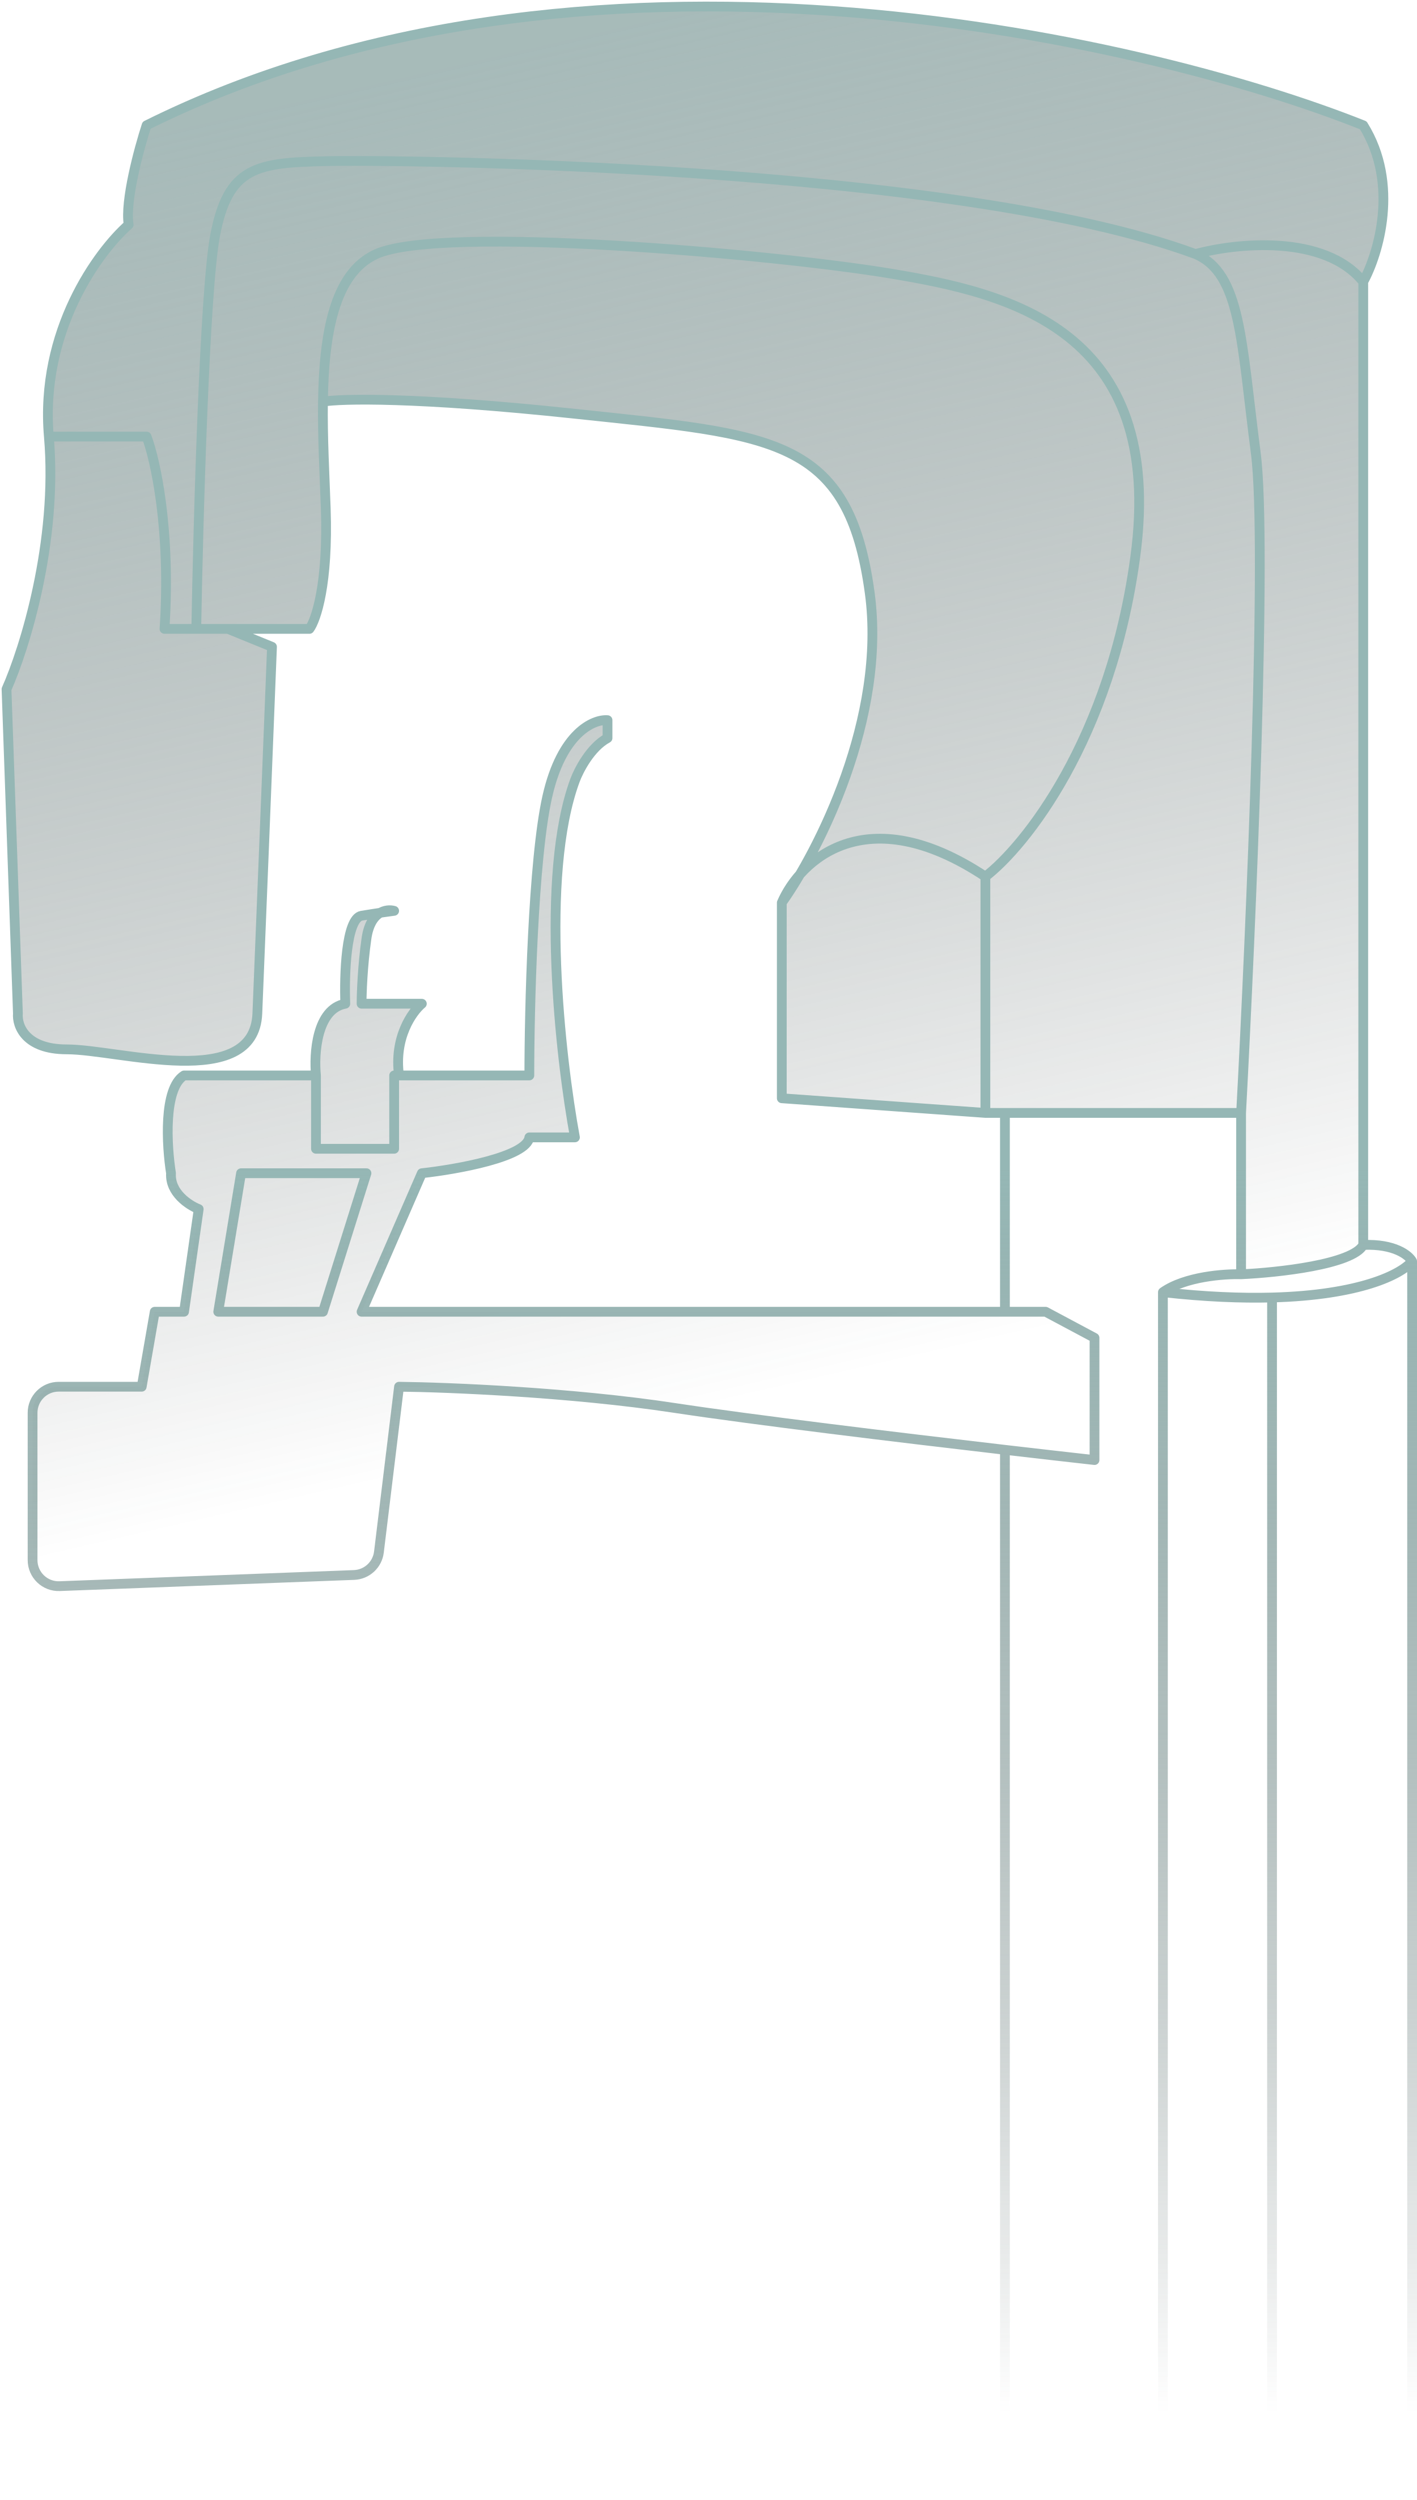
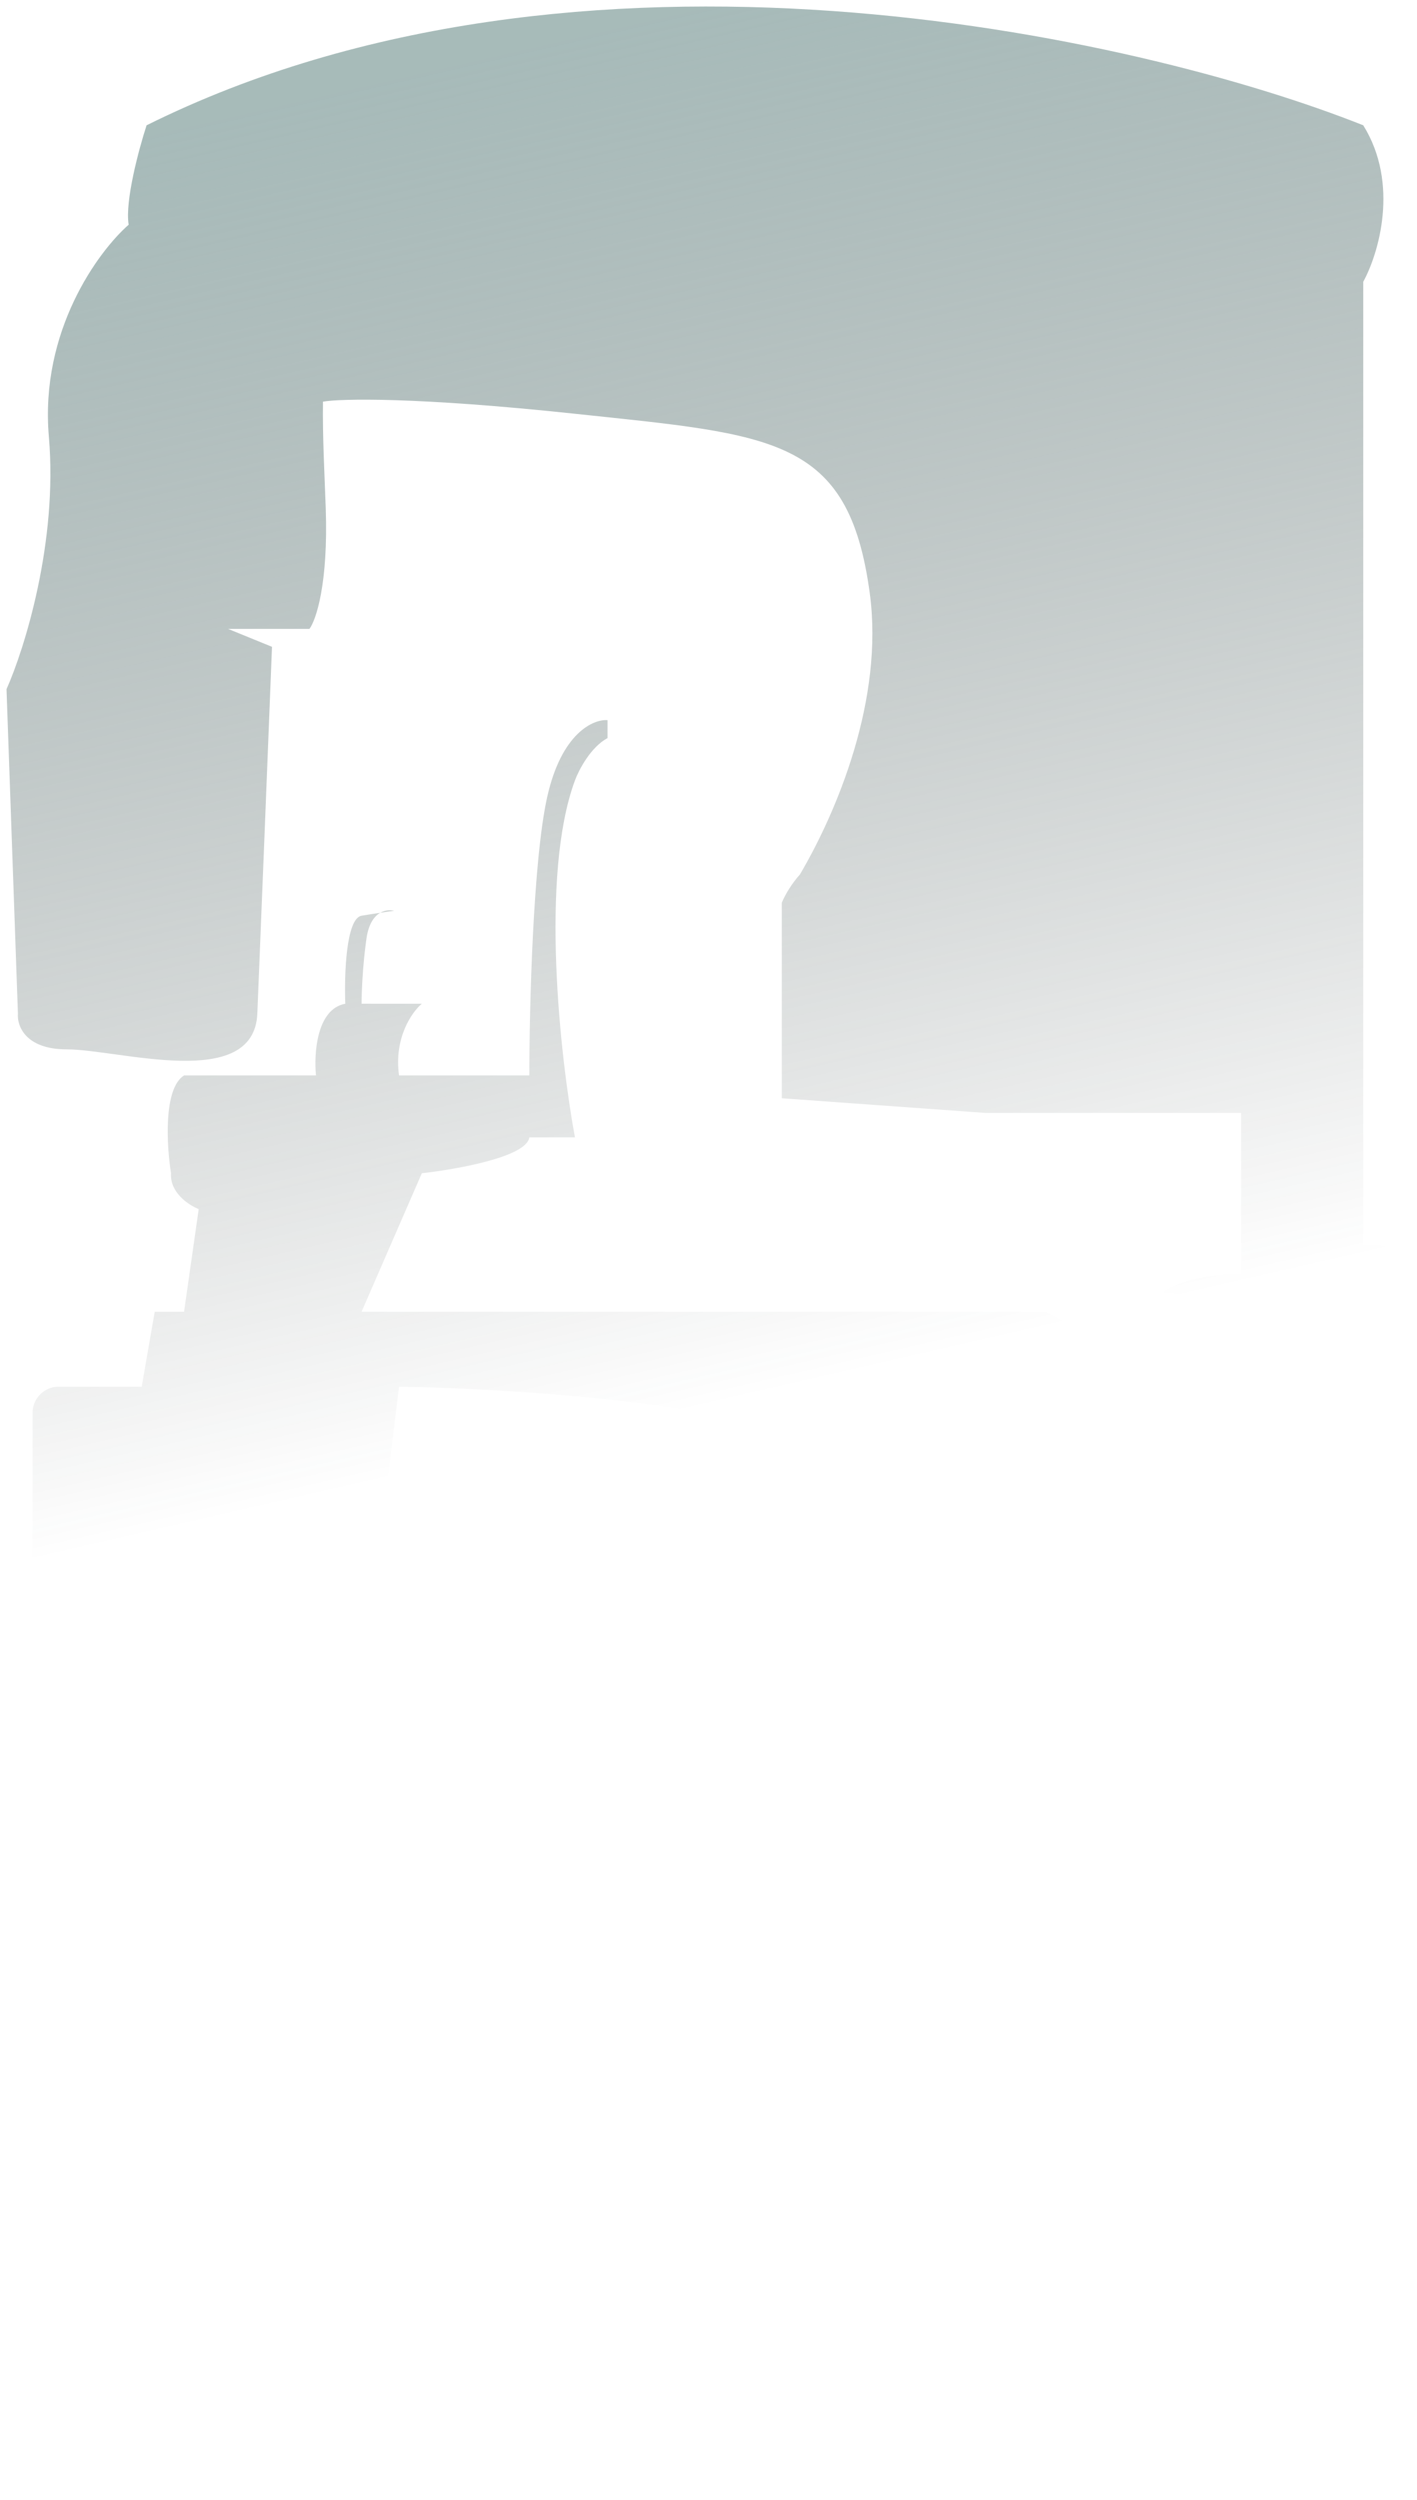
<svg xmlns="http://www.w3.org/2000/svg" width="435" height="767" viewBox="0 0 435 767" fill="none">
  <path d="M418.5 381.942C428.1 381.542 432.5 385.109 433.5 386.942C430.163 391.021 417.42 397.355 390.5 398.072C381.121 398.321 370.022 397.889 357 396.442C363.8 391.642 375.833 390.775 381 390.942V341.442H308.5V402.442H321L336 410.442V447.942C328.722 447.129 319.199 446.046 308.5 444.804C275.342 440.953 230.891 435.571 207 431.942C175.4 427.142 137.5 425.609 122.5 425.442L116.324 476.173C115.849 480.073 112.612 483.052 108.686 483.201L18.303 486.627C13.769 486.799 10 483.17 10 478.633V433.442C10 429.024 13.582 425.442 18 425.442H43.5L47.5 402.442H56.5L61 370.942C58 369.775 52.1 365.942 52.5 359.942C51.167 351.611 50.1 333.948 56.5 329.942H97C96.333 323.275 97.2 309.542 106 307.942C105.667 299.275 106.2 281.742 111 280.942C113.141 280.585 115.096 280.281 116.724 280.04C118.291 279.132 119.925 279.135 121 279.442C120.261 279.534 118.745 279.739 116.724 280.04C114.89 281.102 113.147 283.412 112.5 287.942C111.3 296.342 111 304.775 111 307.942H129.5C126.5 310.442 120.9 318.342 122.5 329.942H162.5C162.5 309.609 163.6 264.042 168 244.442C172.4 224.842 182.167 220.609 186.5 220.942V226.442C181.3 229.242 177.667 236.275 176.5 239.442C165.7 268.642 172 324.609 176.5 348.942H162.5C161.7 354.942 140.167 358.775 129.5 359.942L111 402.442H308.5V341.442H302.5L240 336.942V276.942C241.178 274.192 243.032 271.134 245.579 268.264C256.895 249.033 271.419 214.573 267 181.942C260.5 133.942 237.5 133.442 176.5 126.942C127.7 121.742 104.598 122.298 99.146 123.226C98.993 134.277 99.65 145.785 100 155.942C100.8 179.142 97 190.275 95 192.942H70L83.5 198.442C82.333 227.942 79.8 291.742 79 310.942C78 334.942 36.5 321.942 20.5 321.942C7.7 321.942 5.167 314.609 5.5 310.942L2 211.442C7.5 199.109 17.8 166.342 15 133.942C12.2 101.542 30.167 77.109 39.5 68.942C38.3 61.742 42.667 45.609 45 38.442C177.8 -27.558 349.333 10.942 418.5 38.442C429.7 56.442 423.167 77.942 418.5 86.442V381.942Z" fill="url(#paint0_linear_2098_1256)" />
-   <path d="M433.5 764.942V386.942M433.5 386.942C432.5 385.109 428.1 381.542 418.5 381.942M433.5 386.942C430.163 391.021 417.42 397.355 390.5 398.072M357 396.442V764.942M357 396.442C363.8 391.642 375.833 390.775 381 390.942M357 396.442C370.022 397.889 381.121 398.321 390.5 398.072M418.5 381.942V86.442M418.5 381.942C415.3 387.942 392.167 390.442 381 390.942M418.5 86.442C423.167 77.942 429.7 56.442 418.5 38.442C349.333 10.942 177.8 -27.558 45 38.442C42.667 45.609 38.3 61.742 39.5 68.942C30.167 77.109 12.2 101.542 15 133.942M418.5 86.442C406.5 71.642 379.167 74.609 367 77.942M15 133.942C17.8 166.342 7.5 199.109 2 211.442L5.5 310.942C5.167 314.609 7.7 321.942 20.5 321.942C36.5 321.942 78 334.942 79 310.942C79.8 291.742 82.333 227.942 83.5 198.442L70 192.942M15 133.942H45C47.667 140.942 52.5 162.542 50.5 192.942H60.25M70 192.942H95C97 190.275 100.8 179.142 100 155.942C99.65 145.785 98.993 134.277 99.146 123.226M70 192.942H60.25M302.5 268.942C314.667 259.609 340.9 226.942 348.5 170.942C358 100.942 309.5 89.942 273.5 83.942C237.5 77.942 135.5 68.942 115.5 77.942C102.505 83.79 99.431 102.724 99.146 123.226M302.5 268.942V341.442M302.5 268.942C265.7 244.542 245.5 264.109 240 276.942M302.5 341.442H308.5M302.5 341.442L240 336.942V276.942M381 341.442V390.942M381 341.442H308.5M381 341.442C384 285.442 389.1 166.542 385.5 138.942C381 104.442 381 83.942 367 77.942M308.5 341.442V402.442M308.5 402.442H111L129.5 359.942C140.167 358.775 161.7 354.942 162.5 348.942H176.5C172 324.609 165.7 268.642 176.5 239.442C177.667 236.275 181.3 229.242 186.5 226.442V220.942C182.167 220.609 172.4 224.842 168 244.442C163.6 264.042 162.5 309.609 162.5 329.942H122.5C120.9 318.342 126.5 310.442 129.5 307.942H111C111 304.775 111.3 296.342 112.5 287.942C113.7 279.542 118.667 278.775 121 279.442C119.667 279.609 115.8 280.142 111 280.942C106.2 281.742 105.667 299.275 106 307.942C97.2 309.542 96.333 323.275 97 329.942M308.5 402.442H321L336 410.442V447.942C328.722 447.129 319.199 446.046 308.5 444.804M60.25 192.942C60.833 159.942 62.8 89.642 66 72.442C70 50.942 79 49.942 100 49.442C121 48.942 292.5 50.442 367 77.942M240 276.942C251.167 261.275 272.2 220.342 267 181.942C260.5 133.942 237.5 133.442 176.5 126.942C127.7 121.742 104.598 122.298 99.146 123.226M97 329.942H56.5C50.1 333.948 51.167 351.611 52.5 359.942C52.1 365.942 58 369.775 61 370.942L56.5 402.442H47.5L43.5 425.442H18C13.582 425.442 10 429.024 10 433.442V478.633C10 483.17 13.769 486.799 18.303 486.627L108.686 483.2C112.612 483.052 115.849 480.073 116.324 476.173L122.5 425.442C137.5 425.609 175.4 427.142 207 431.942C230.891 435.571 275.342 440.953 308.5 444.804M97 329.942V352.442H121V329.942M308.5 444.804V764.942M390.5 398.072V764.942M67 402.442H99.146L112.5 359.942H74L67 402.442Z" stroke="url(#paint1_linear_2098_1256)" stroke-width="3" stroke-linecap="round" stroke-linejoin="round" />
  <defs>
    <linearGradient id="paint0_linear_2098_1256" x1="217.75" y1="2" x2="311.5" y2="410" gradientUnits="userSpaceOnUse">
      <stop stop-color="#6C8D8B" stop-opacity="0.6" />
      <stop offset="1" stop-color="#1E2726" stop-opacity="0" />
    </linearGradient>
    <linearGradient id="paint1_linear_2098_1256" x1="217.75" y1="357" x2="217.75" y2="740.5" gradientUnits="userSpaceOnUse">
      <stop stop-color="#95B7B5" />
      <stop offset="1" stop-color="#425150" stop-opacity="0" />
    </linearGradient>
  </defs>
</svg>